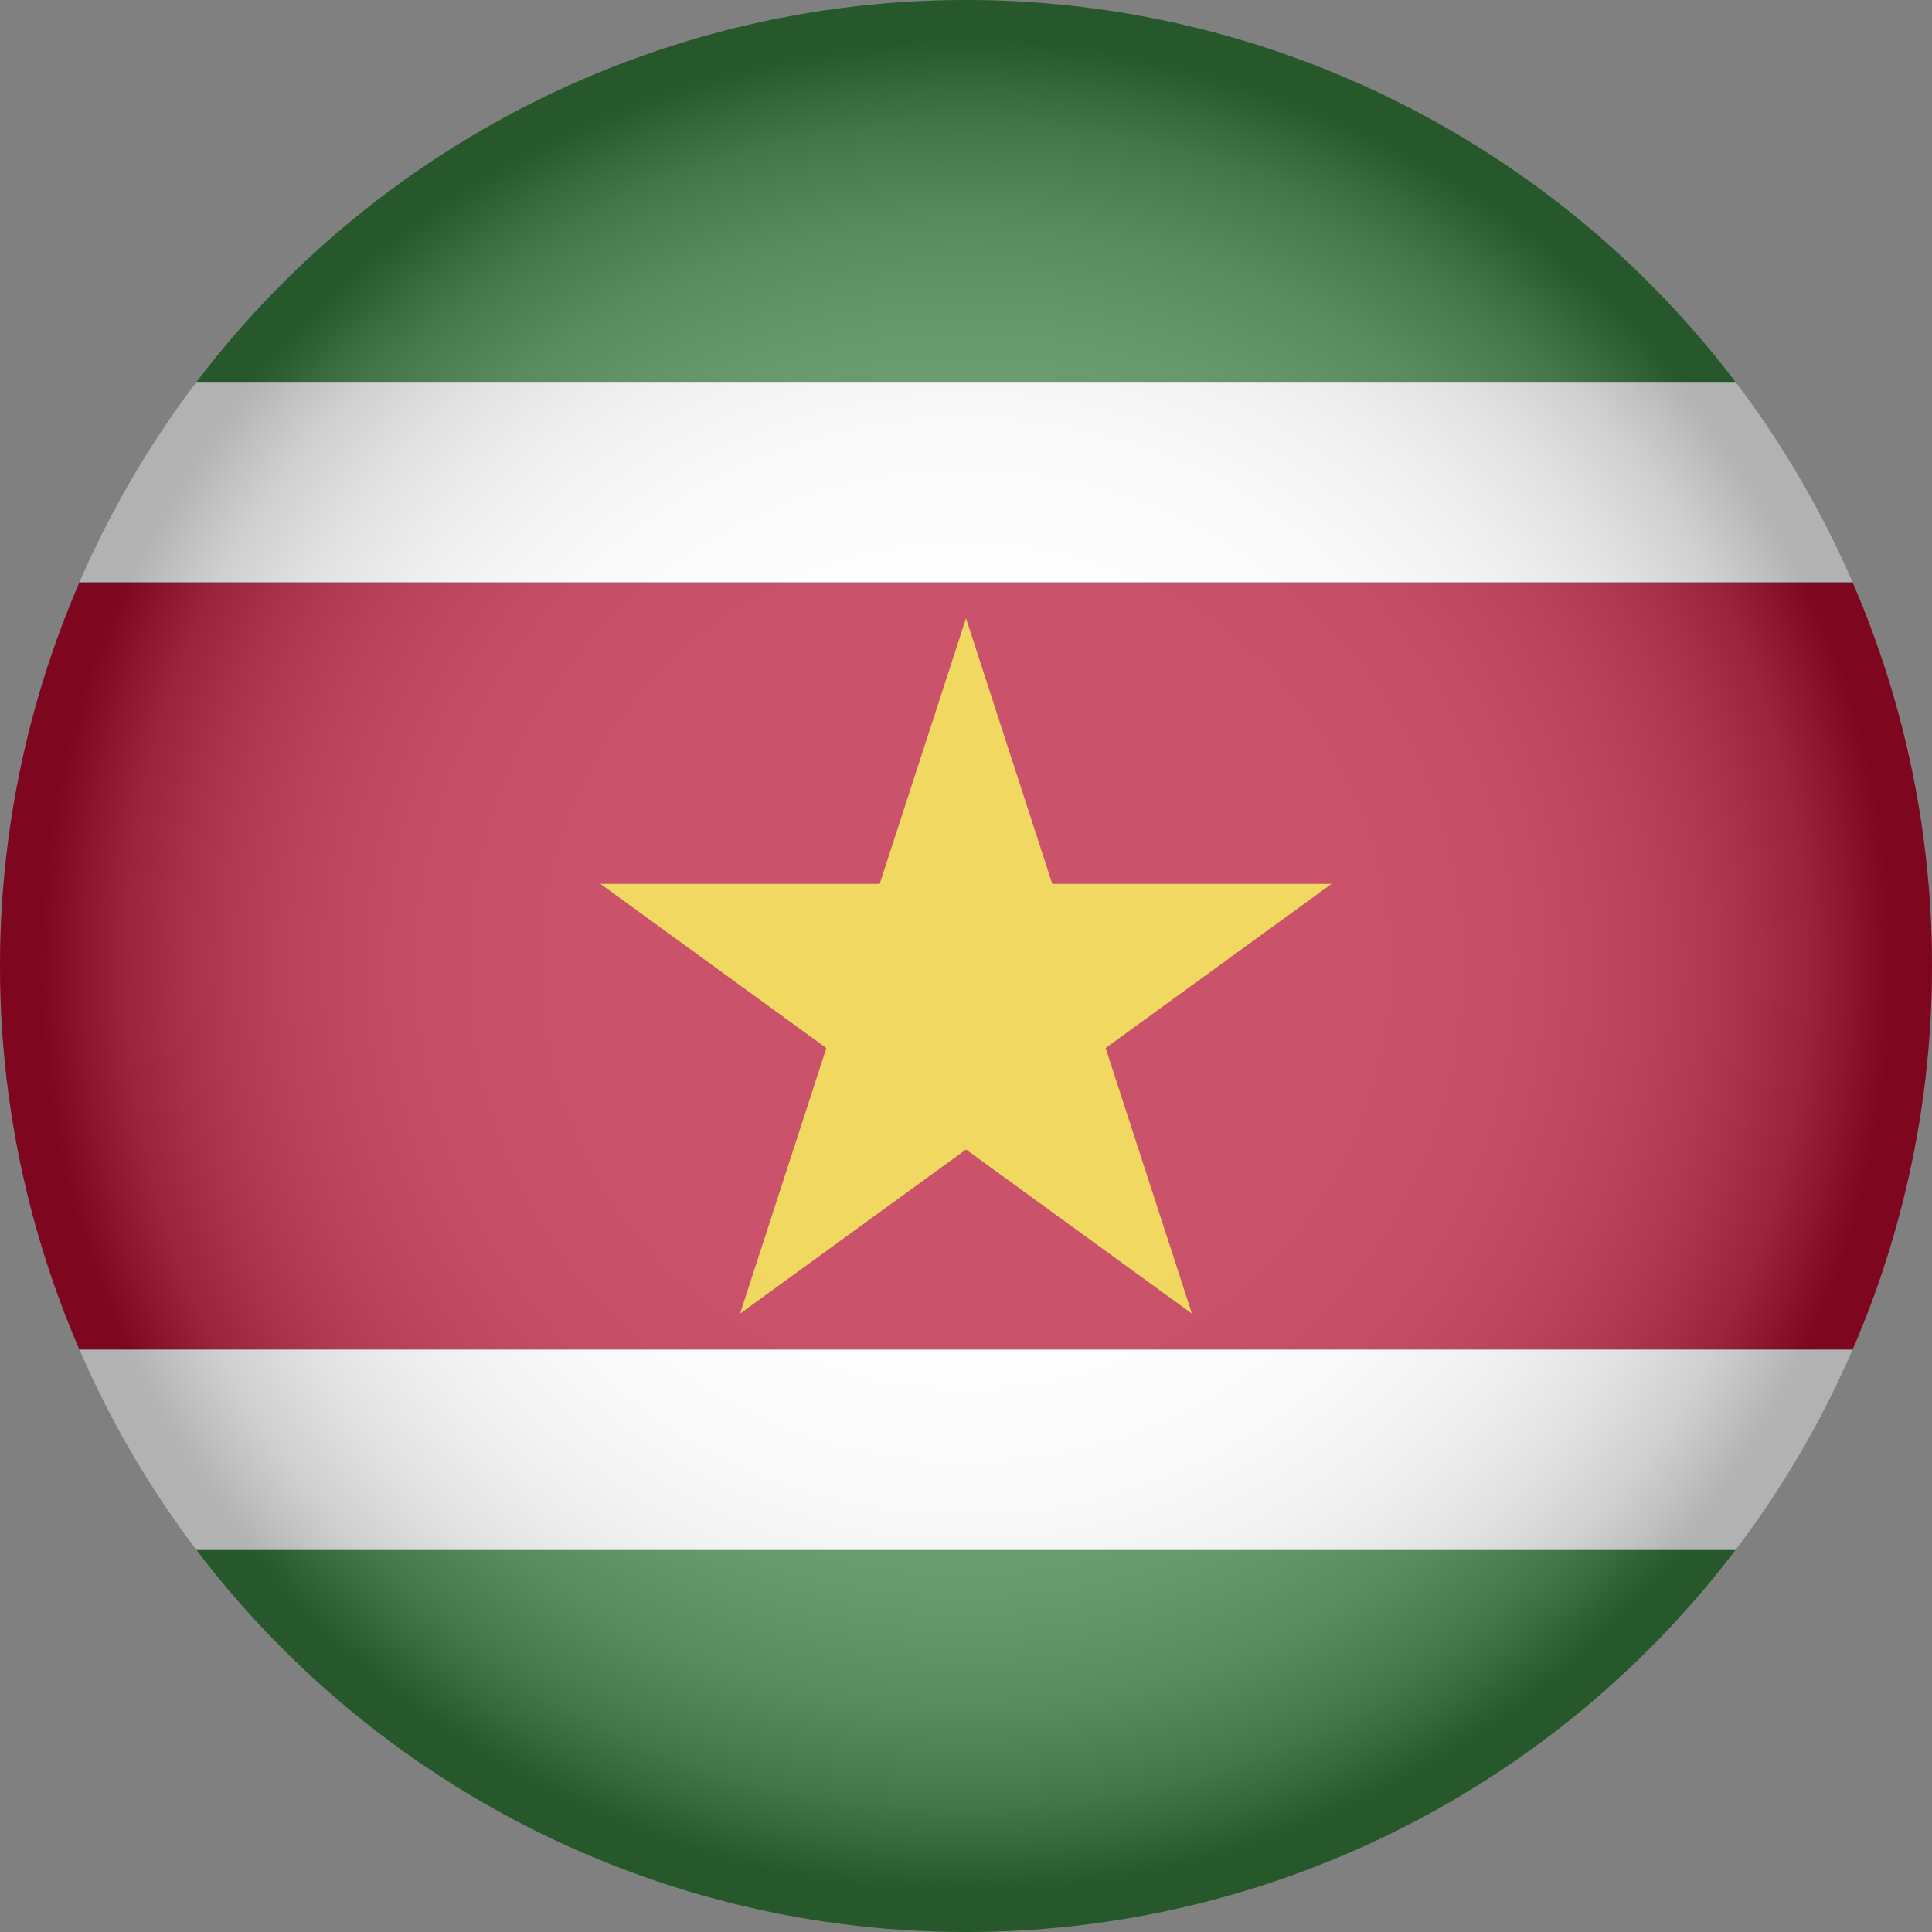
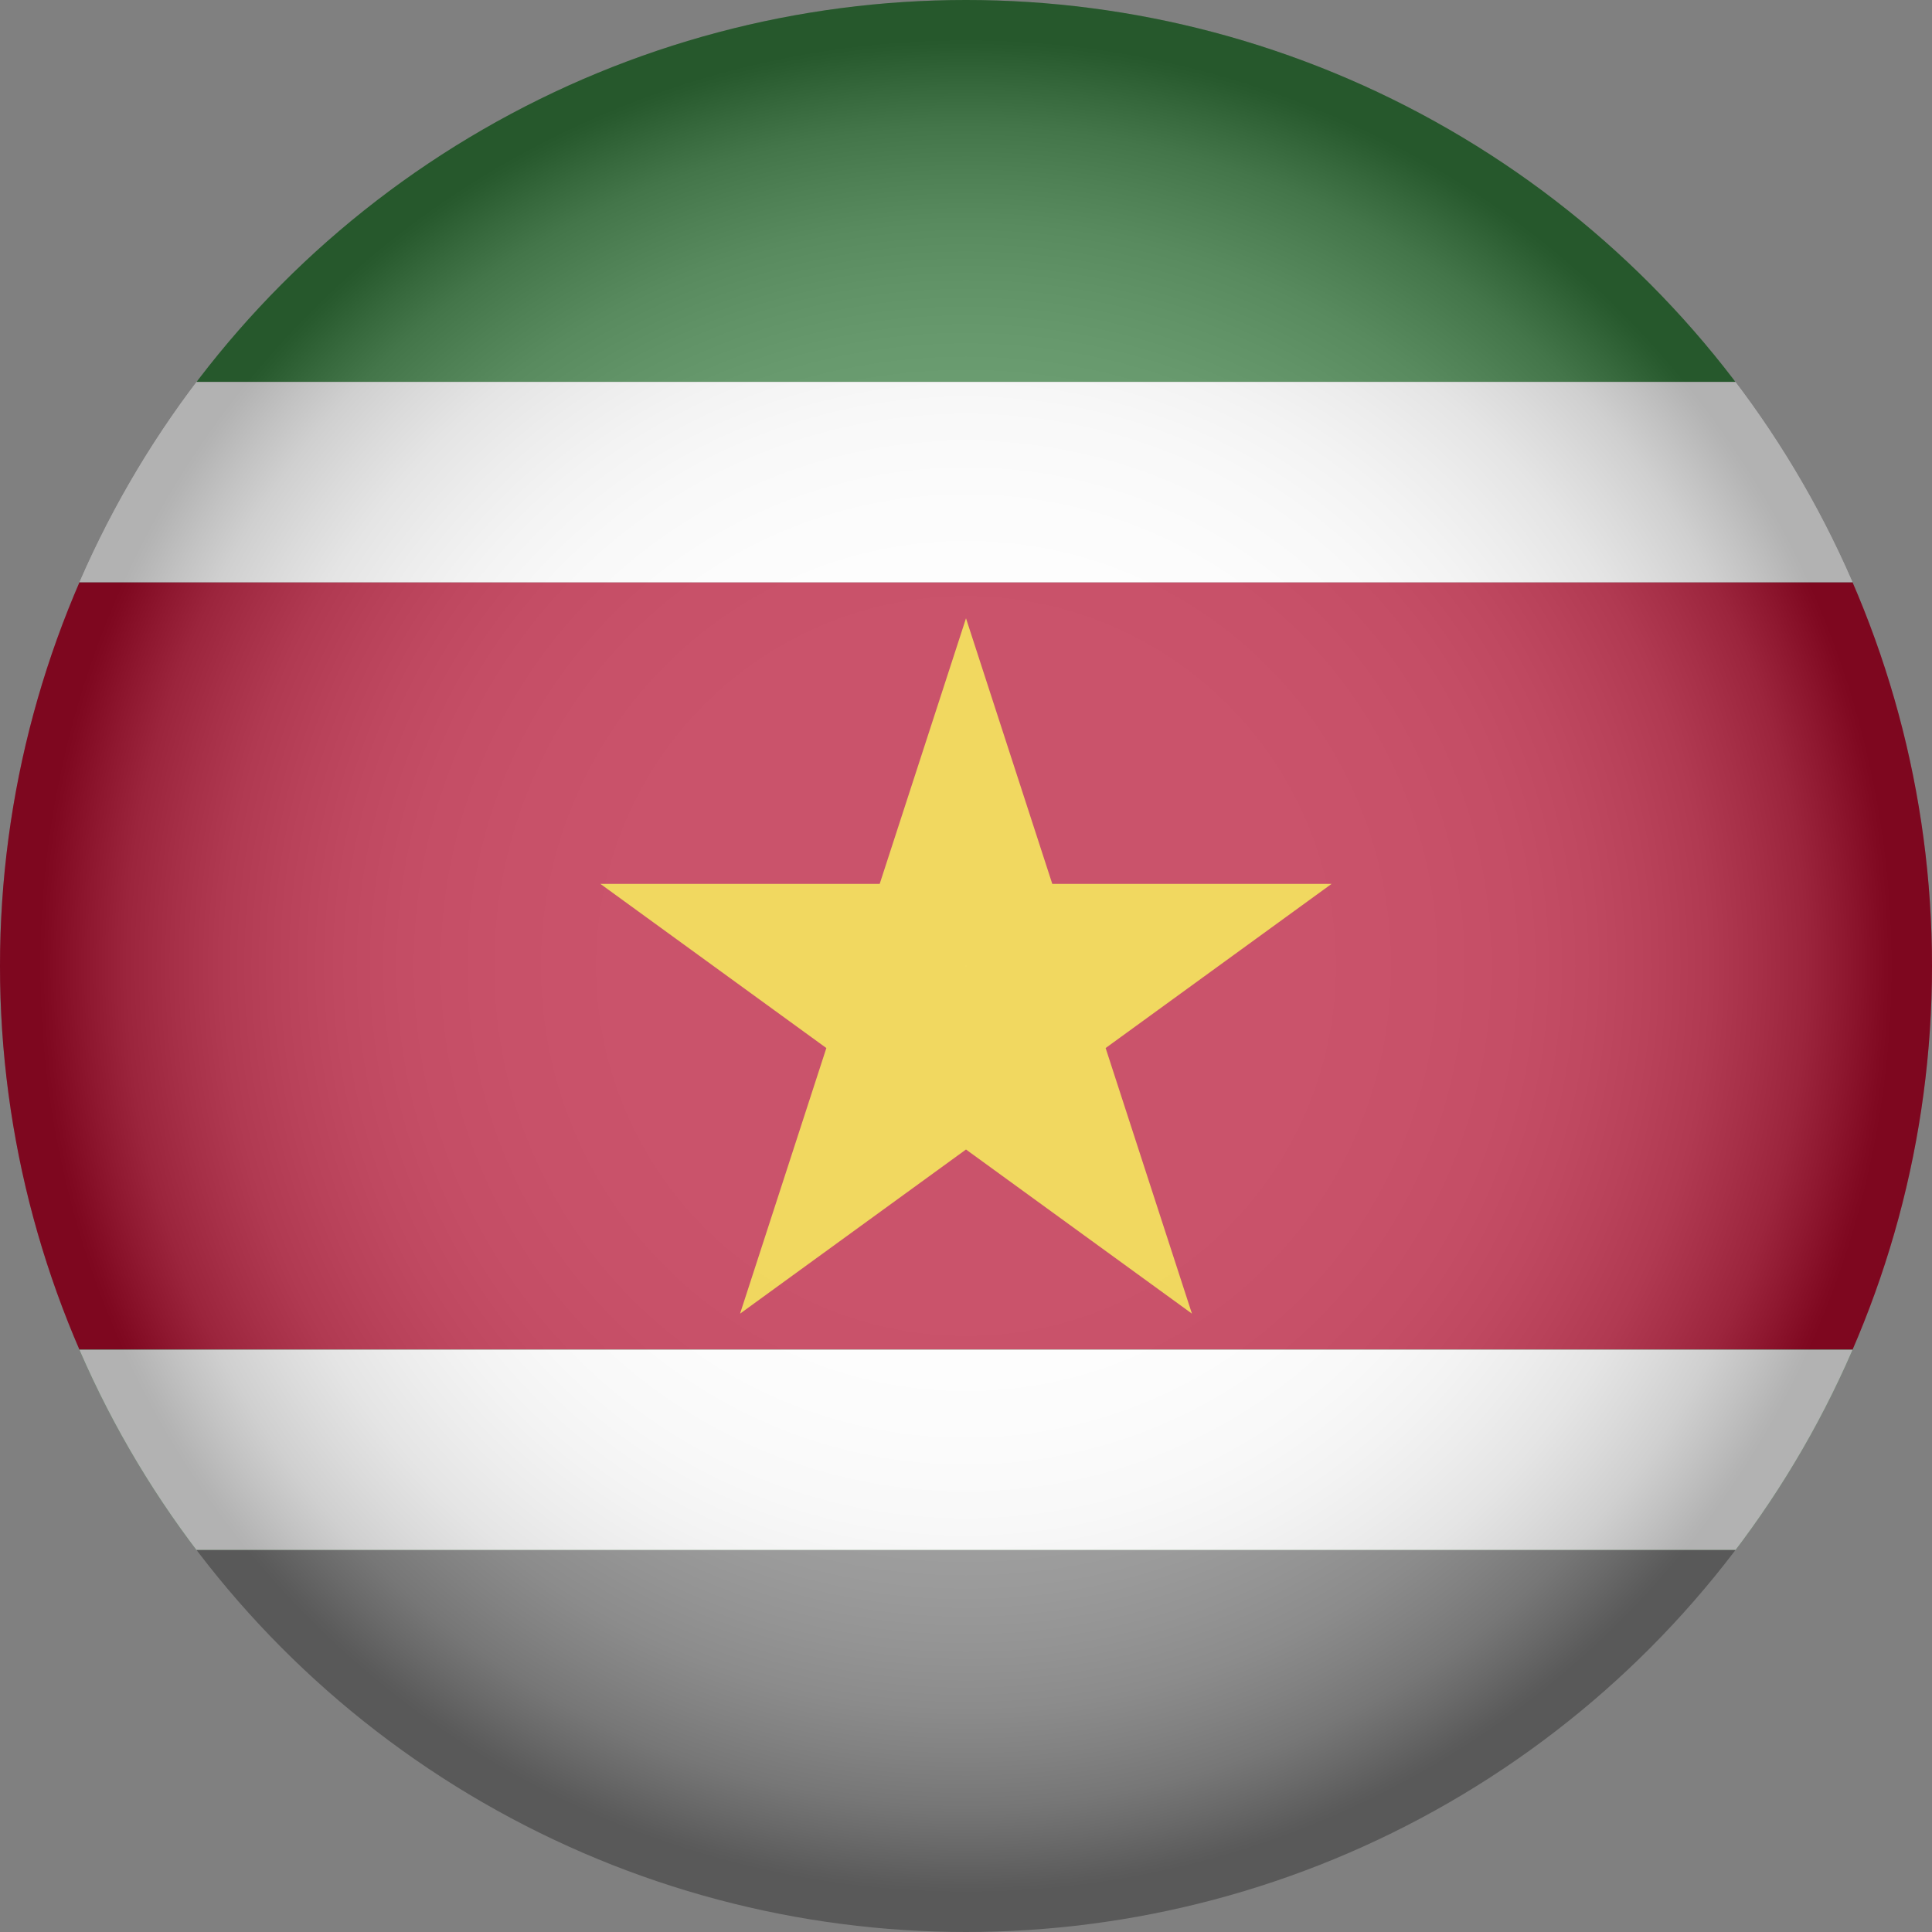
<svg xmlns="http://www.w3.org/2000/svg" viewBox="0 0 900.06 900.06">
  <rect x="0" y="0" width="900.06" height="900.06" fill="#808080" stroke="none" />
  <defs>
    <style>.cls-1{fill:#fff;}.cls-2{fill:#ecc81d;}.cls-3{isolation:isolate;}.cls-4{fill:#b40a2d;}.cls-5{fill:#377e3f;}.cls-6{fill:url(#radial-gradient);mix-blend-mode:multiply;opacity:.3;}.cls-7{clip-path:url(#clippath);}.cls-8{fill:none;}</style>
    <clipPath id="clippath">
      <circle class="cls-8" cx="450.03" cy="450.03" r="450.03" />
    </clipPath>
    <radialGradient id="radial-gradient" cx="450.03" cy="450.03" fx="450.03" fy="450.03" r="450.03" gradientUnits="userSpaceOnUse">
      <stop offset="0" stop-color="#fff" />
      <stop offset=".36" stop-color="#fdfdfd" />
      <stop offset=".48" stop-color="#f6f6f6" />
      <stop offset=".58" stop-color="#eaeaea" />
      <stop offset=".65" stop-color="#d9d9d9" />
      <stop offset=".71" stop-color="#c3c3c3" />
      <stop offset=".77" stop-color="#a8a8a8" />
      <stop offset=".82" stop-color="#878787" />
      <stop offset=".87" stop-color="#626262" />
      <stop offset=".91" stop-color="#373737" />
      <stop offset=".95" stop-color="#090909" />
      <stop offset=".96" stop-color="#000" />
    </radialGradient>
  </defs>
  <g class="cls-3">
    <g id="Layer_2">
      <g id="Layer_1-2">
        <g id="Suriname">
          <g class="cls-7">
            <g>
              <rect class="cls-4" x="-225.27" y="271.26" width="1350.6" height="357.5" />
              <polygon class="cls-2" points="450.03 288.04 490.23 411.78 620.34 411.78 515.08 488.25 555.29 611.99 450.03 535.52 344.77 611.99 384.97 488.25 279.71 411.78 409.82 411.78 450.03 288.04" />
              <rect class="cls-5" x="-225.27" width="1350.6" height="177.93" />
-               <rect class="cls-5" x="-225.27" y="177.93" width="1350.6" height="93.33" />
-               <rect class="cls-5" x="-225.27" y="722.09" width="1350.6" height="177.96" />
              <rect class="cls-5" x="-225.27" y="628.76" width="1350.6" height="93.33" />
              <g>
                <rect class="cls-1" x="-225.27" y="177.93" width="1350.6" height="93.33" />
                <rect class="cls-1" x="-225.27" y="628.76" width="1350.6" height="93.33" />
              </g>
            </g>
            <circle class="cls-6" cx="450.03" cy="450.03" r="450.03" />
          </g>
        </g>
      </g>
    </g>
  </g>
</svg>